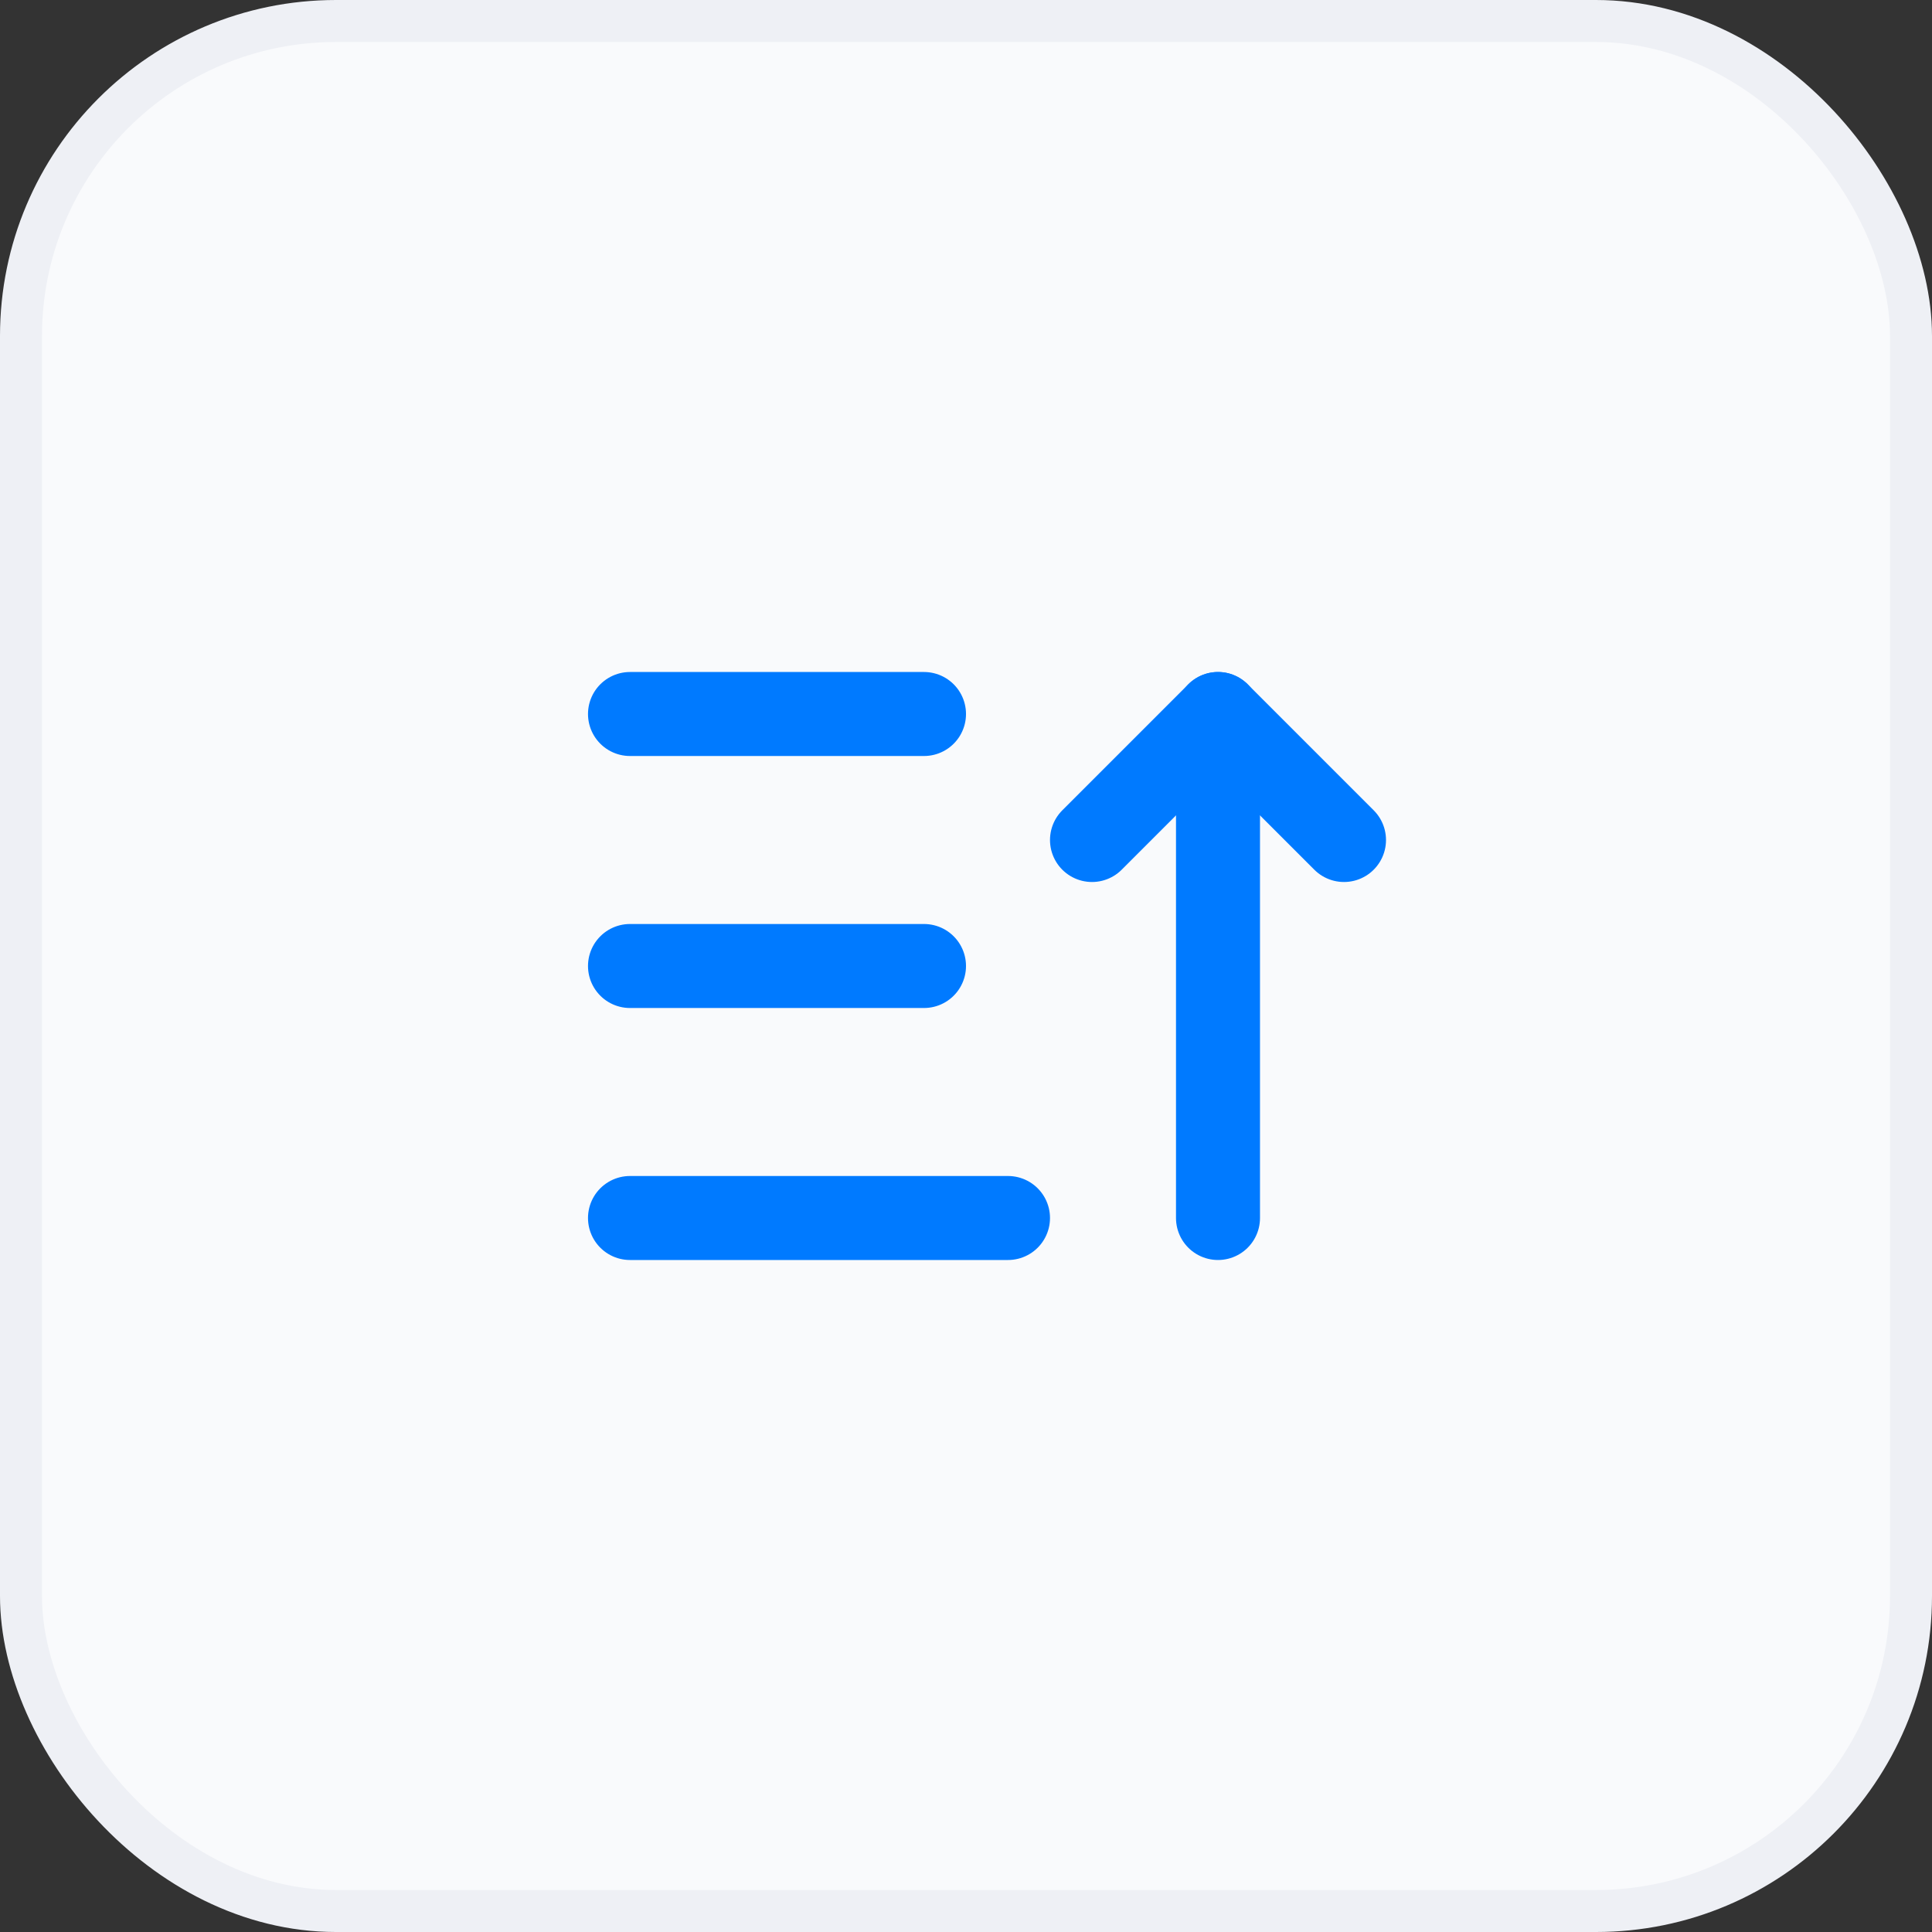
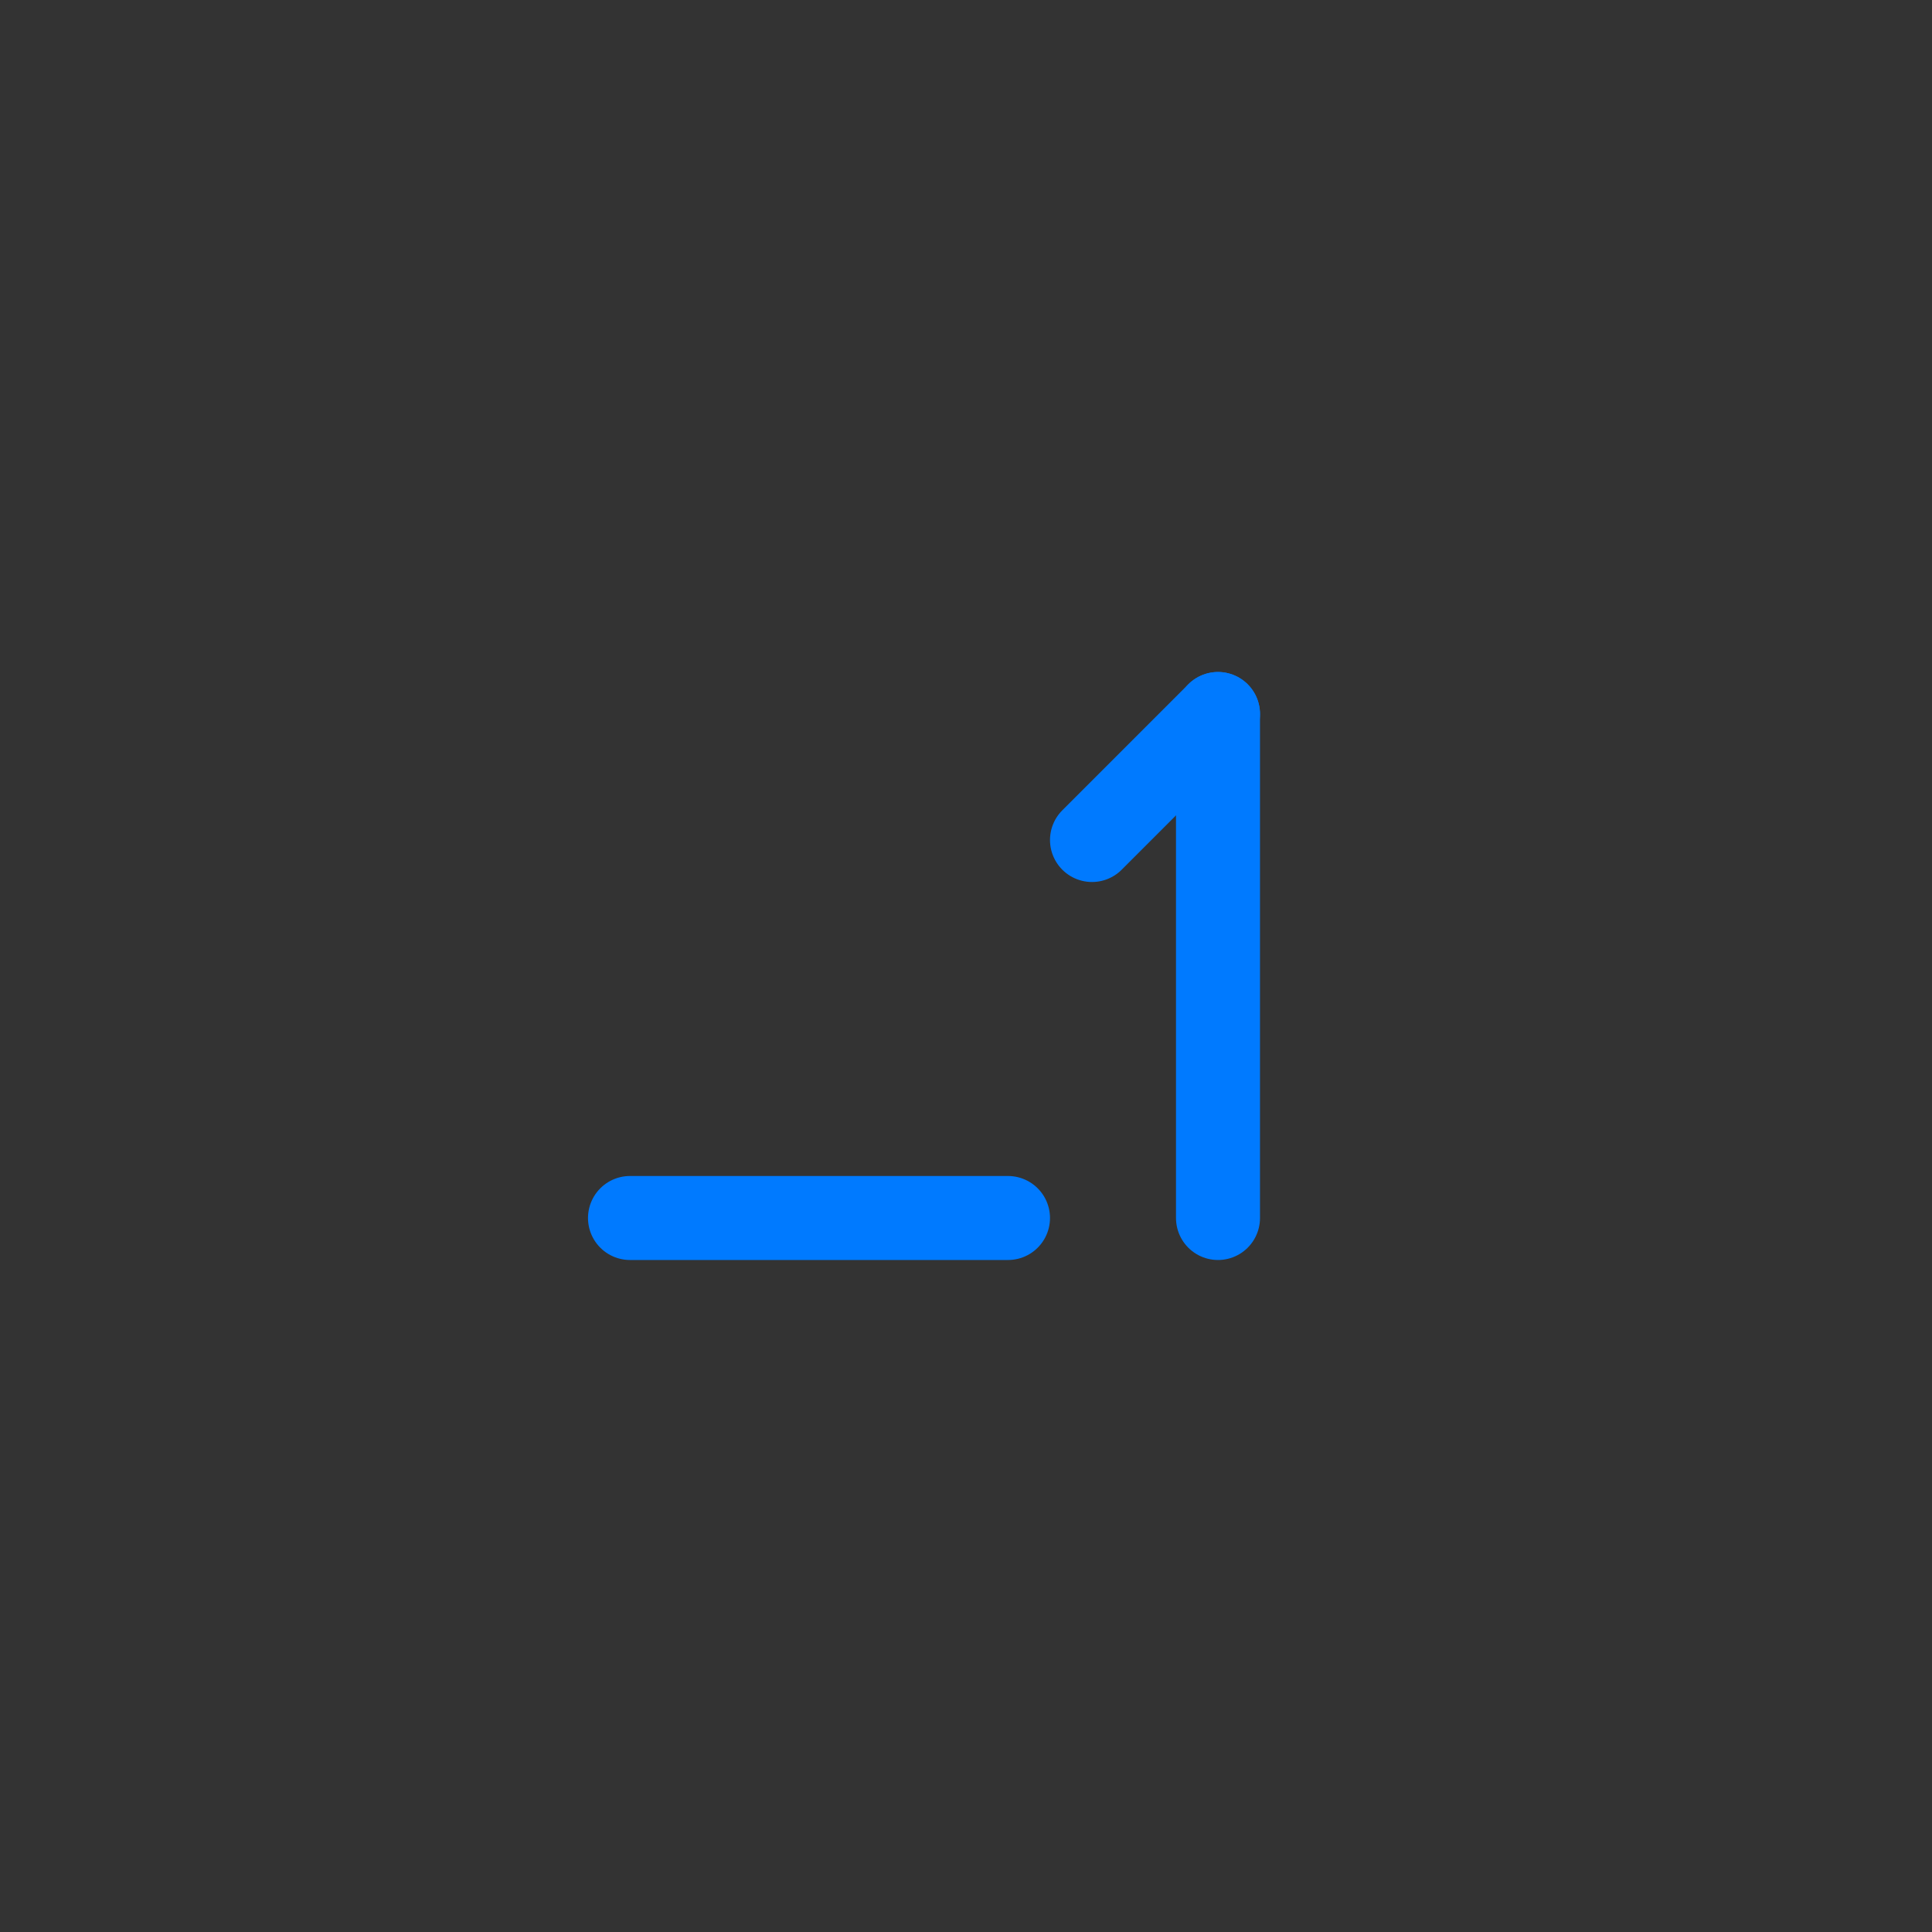
<svg xmlns="http://www.w3.org/2000/svg" width="46" height="46" viewBox="0 0 46 46" fill="none">
  <rect x="0" y="0" width="46" height="46" fill="#333333" stroke="none" />
-   <rect x="0.5" y="0.5" width="45" height="45" rx="7.5" fill="#F9FAFC" stroke="#EEF0F5" />
  <g clip-path="url(#clip0_23970_65011)">
-     <path d="M15 17H22" stroke="#007AFF" stroke-width="2" stroke-linecap="round" stroke-linejoin="round" />
-     <path d="M15 23H22" stroke="#007AFF" stroke-width="2" stroke-linecap="round" stroke-linejoin="round" />
    <path d="M15 29H24" stroke="#007AFF" stroke-width="2" stroke-linecap="round" stroke-linejoin="round" />
-     <path d="M26 20L29 17L32 20" stroke="#007AFF" stroke-width="2" stroke-linecap="round" stroke-linejoin="round" />
+     <path d="M26 20L29 17" stroke="#007AFF" stroke-width="2" stroke-linecap="round" stroke-linejoin="round" />
    <path d="M29 17V29" stroke="#007AFF" stroke-width="2" stroke-linecap="round" stroke-linejoin="round" />
  </g>
  <defs>
    <clipPath id="clip0_23970_65011">
      <rect width="24" height="24" fill="white" transform="translate(11 11)" />
    </clipPath>
  </defs>
</svg>